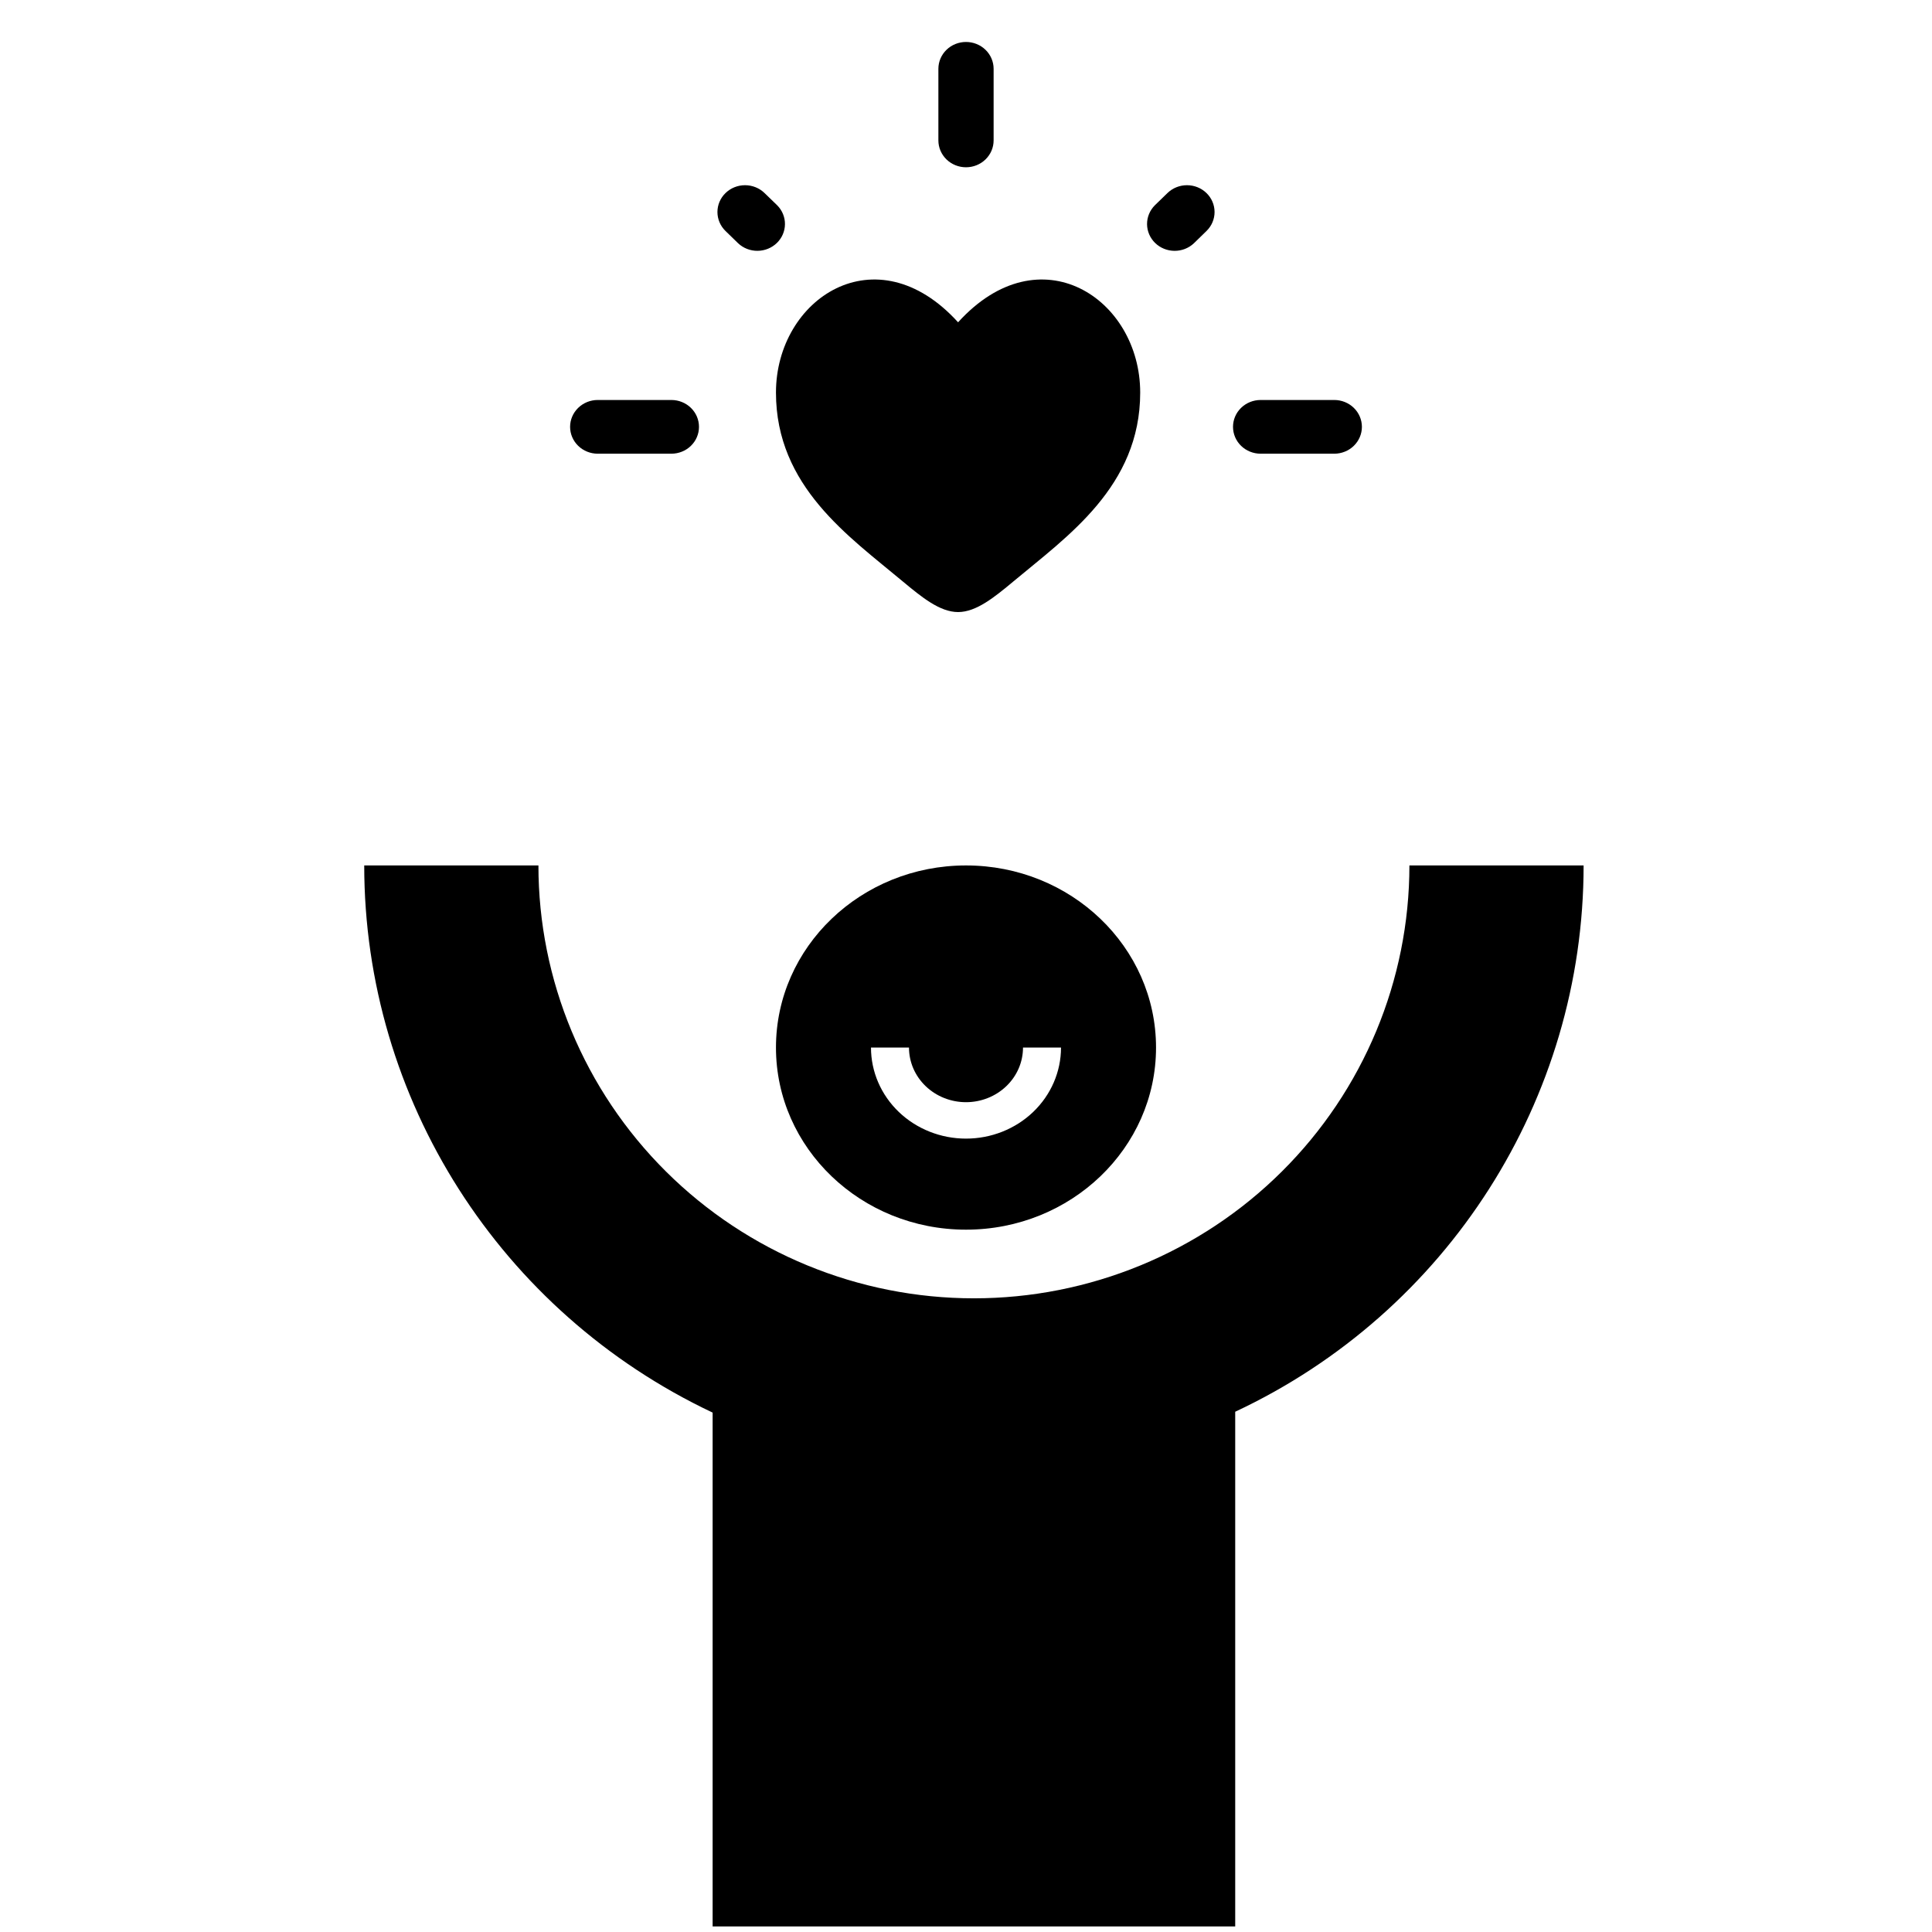
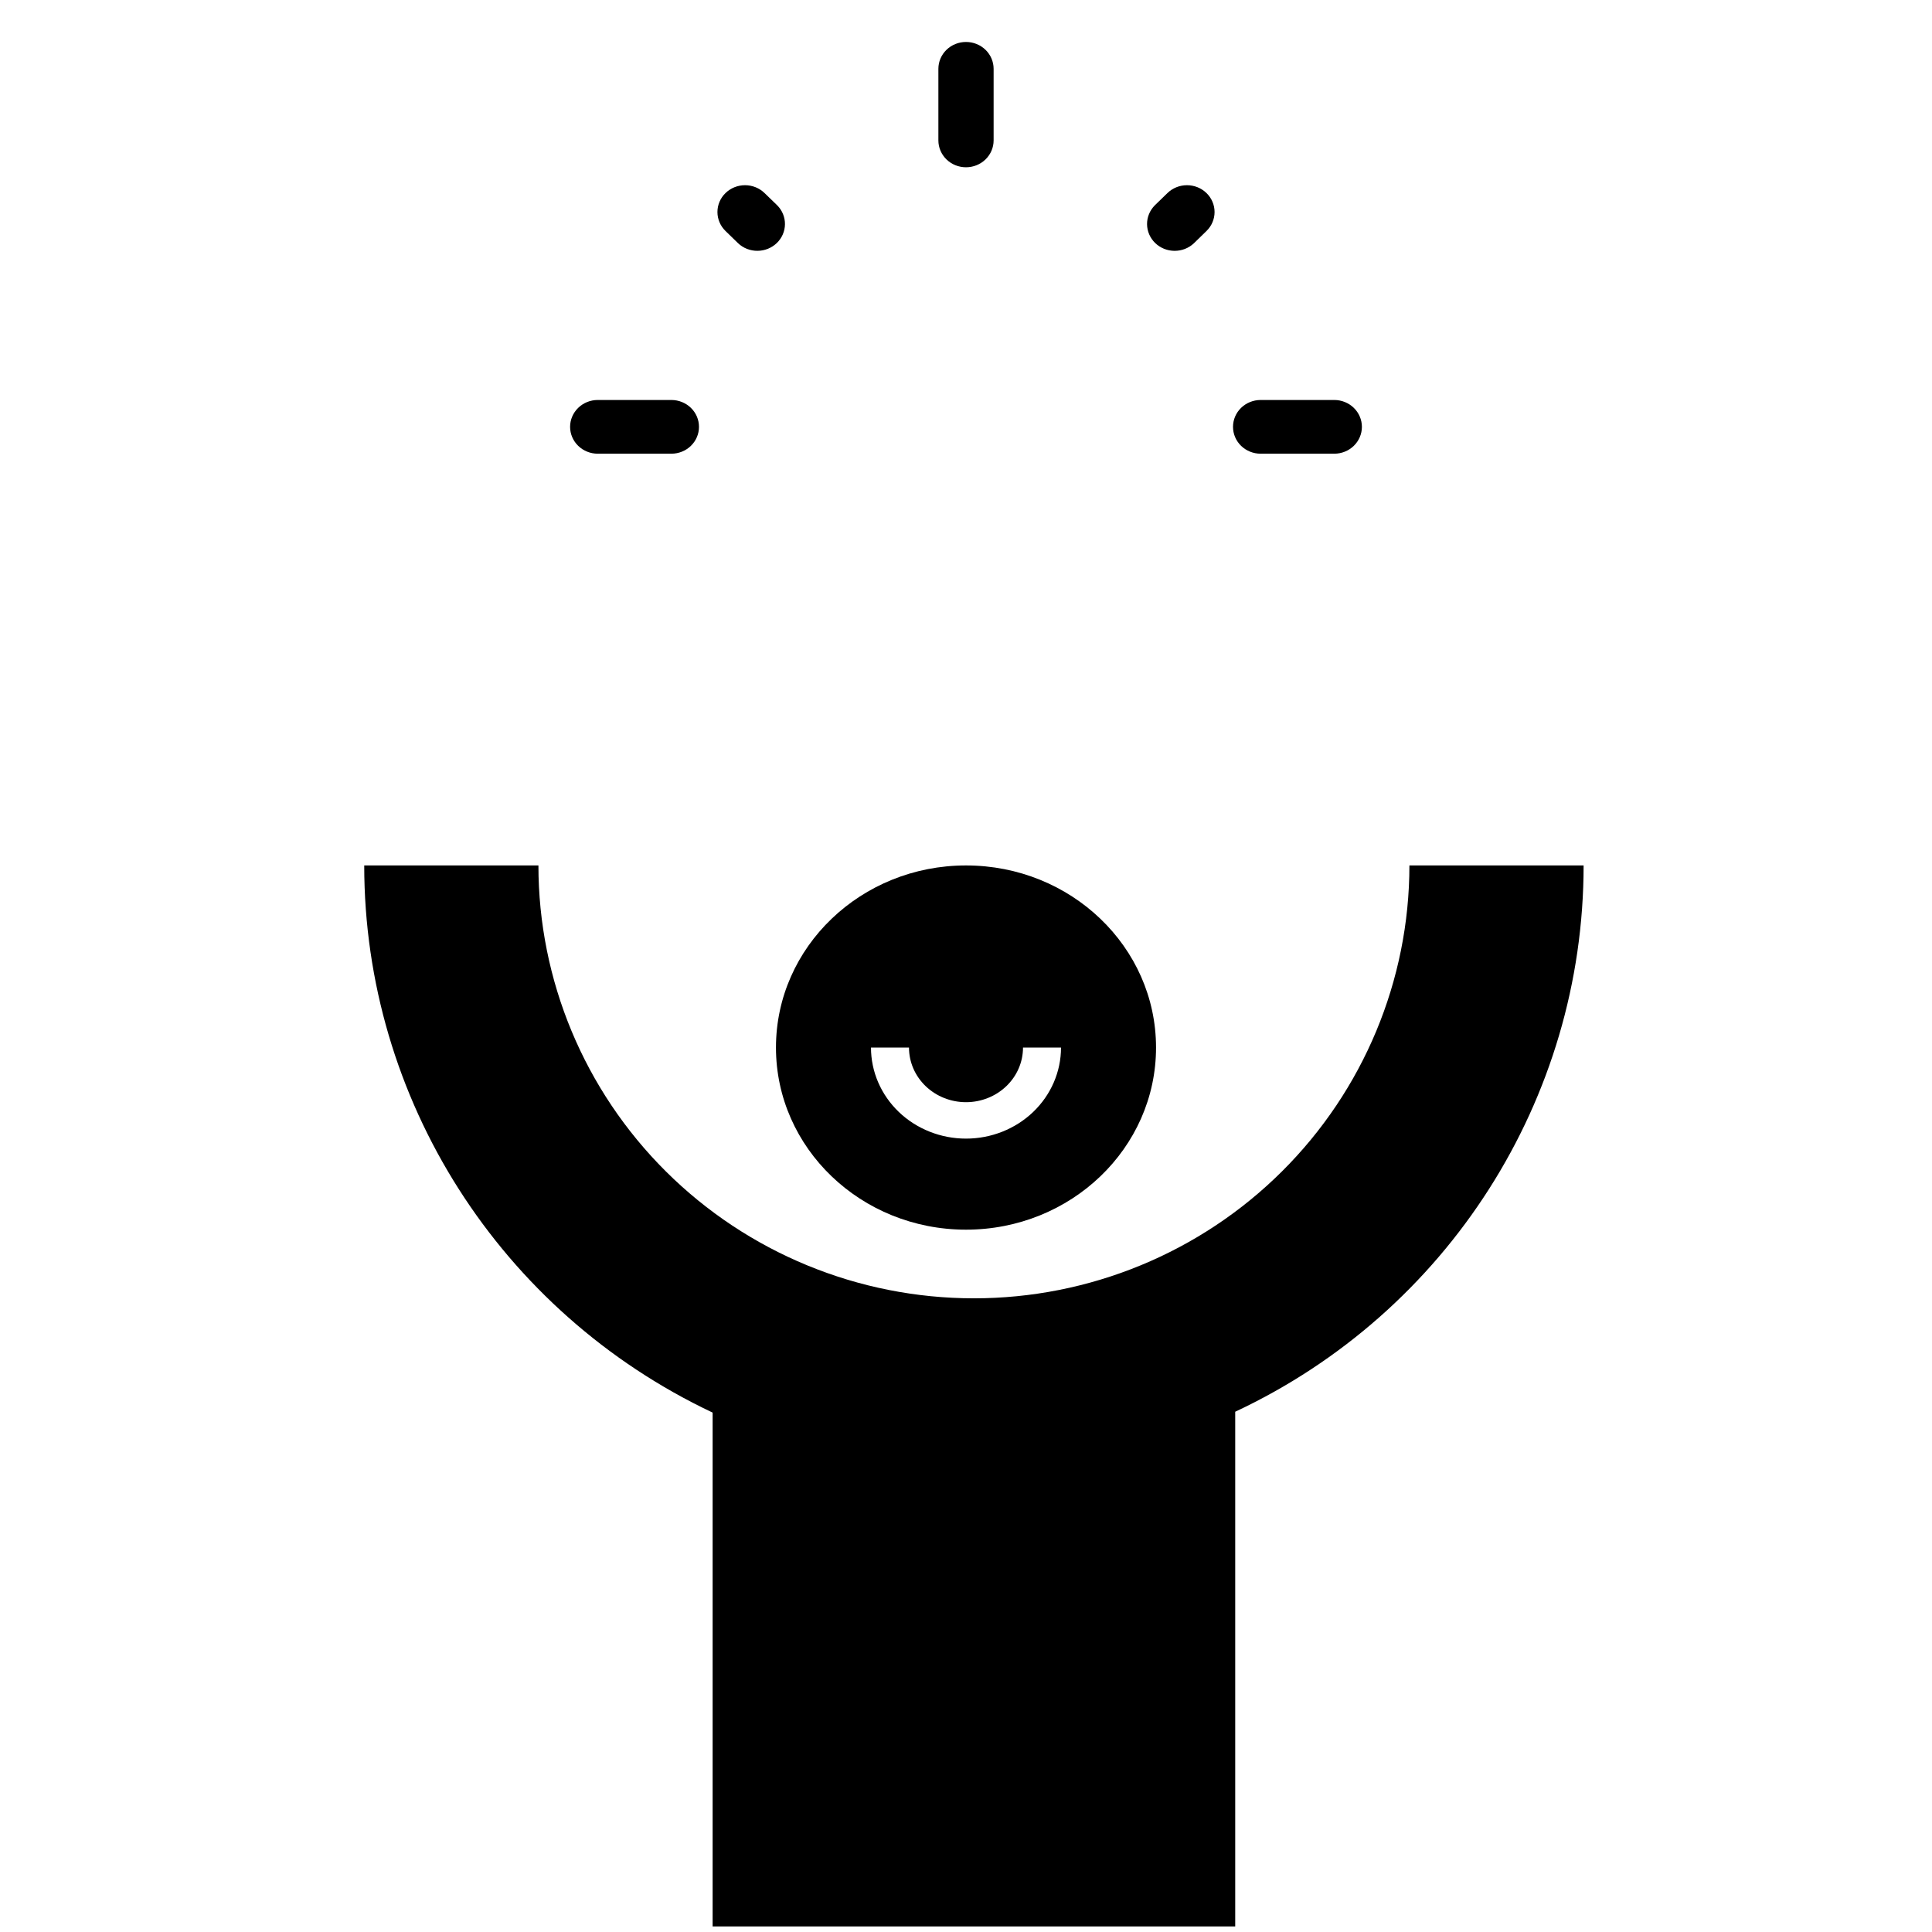
<svg xmlns="http://www.w3.org/2000/svg" width="122" height="122" viewBox="0 0 122 122" fill="none">
  <path d="M23 54.65C23 69.411 31.58 82.859 45 89.201V121.65H56H67H78V89.147C91.42 82.859 100 69.411 100 54.65H89C89 61.899 86.103 68.852 80.945 73.978C78.392 76.517 75.36 78.53 72.024 79.904C68.687 81.278 65.111 81.985 61.5 81.985C54.206 81.985 47.212 79.105 42.055 73.978C36.897 68.852 34 61.899 34 54.65" fill="black" />
  <path fill-rule="evenodd" clip-rule="evenodd" d="M61 2.65C61.463 2.65 61.906 2.828 62.233 3.146C62.56 3.464 62.744 3.896 62.744 4.345V8.867C62.744 9.317 62.56 9.748 62.233 10.066C61.906 10.384 61.463 10.563 61 10.563C60.537 10.563 60.094 10.384 59.767 10.066C59.44 9.748 59.256 9.317 59.256 8.867V4.345C59.256 3.896 59.44 3.464 59.767 3.146C60.094 2.828 60.537 2.65 61 2.65ZM45.814 12.191C46.141 11.873 46.584 11.695 47.047 11.695C47.509 11.695 47.952 11.873 48.279 12.191L49.079 12.966C49.397 13.286 49.572 13.714 49.568 14.159C49.564 14.604 49.38 15.029 49.057 15.343C48.733 15.657 48.296 15.835 47.838 15.839C47.381 15.843 46.94 15.672 46.612 15.363L45.814 14.587C45.487 14.269 45.304 13.838 45.304 13.389C45.304 12.939 45.487 12.508 45.814 12.191ZM76.186 12.191C76.513 12.508 76.696 12.939 76.696 13.389C76.696 13.838 76.513 14.269 76.186 14.587L75.388 15.365C75.059 15.674 74.619 15.844 74.161 15.84C73.704 15.836 73.267 15.658 72.943 15.343C72.62 15.028 72.437 14.603 72.433 14.159C72.429 13.714 72.605 13.286 72.923 12.966L73.721 12.191C74.048 11.873 74.491 11.695 74.954 11.695C75.416 11.695 75.859 11.873 76.186 12.191ZM36 26.954C36 26.504 36.184 26.073 36.511 25.755C36.838 25.437 37.282 25.258 37.744 25.258H42.395C42.858 25.258 43.302 25.437 43.629 25.755C43.956 26.073 44.139 26.504 44.139 26.954C44.139 27.404 43.956 27.835 43.629 28.153C43.302 28.471 42.858 28.65 42.395 28.65H37.744C37.282 28.65 36.838 28.471 36.511 28.153C36.184 27.835 36 27.404 36 26.954ZM77.861 26.954C77.861 26.504 78.044 26.073 78.371 25.755C78.698 25.437 79.142 25.258 79.605 25.258H84.256C84.718 25.258 85.162 25.437 85.489 25.755C85.816 26.073 86 26.504 86 26.954C86 27.404 85.816 27.835 85.489 28.153C85.162 28.471 84.718 28.65 84.256 28.65H79.605C79.142 28.65 78.698 28.471 78.371 28.153C78.044 27.835 77.861 27.404 77.861 26.954Z" fill="black" />
-   <path d="M49 24.79C49 30.721 53.623 33.883 57.004 36.713C58.2 37.709 59.35 38.65 60.5 38.65C61.65 38.65 62.8 37.709 63.996 36.713C67.377 33.883 72 30.721 72 24.79C72 18.858 65.675 14.649 60.5 20.352C55.325 14.649 49 18.858 49 24.79Z" fill="black" />
  <path d="M61 77.65C54.372 77.65 49 72.501 49 66.15C49 59.798 54.372 54.65 61 54.65C67.628 54.65 73 59.798 73 66.15C73 72.501 67.628 77.65 61 77.65ZM55 66.15C55 67.675 55.632 69.137 56.757 70.216C57.883 71.294 59.409 71.9 61 71.9C62.591 71.9 64.117 71.294 65.243 70.216C66.368 69.137 67 67.675 67 66.15H64.6C64.6 67.065 64.221 67.942 63.546 68.589C62.87 69.236 61.955 69.6 61 69.6C60.045 69.6 59.13 69.236 58.454 68.589C57.779 67.942 57.4 67.065 57.4 66.15H55Z" fill="black" />
</svg>